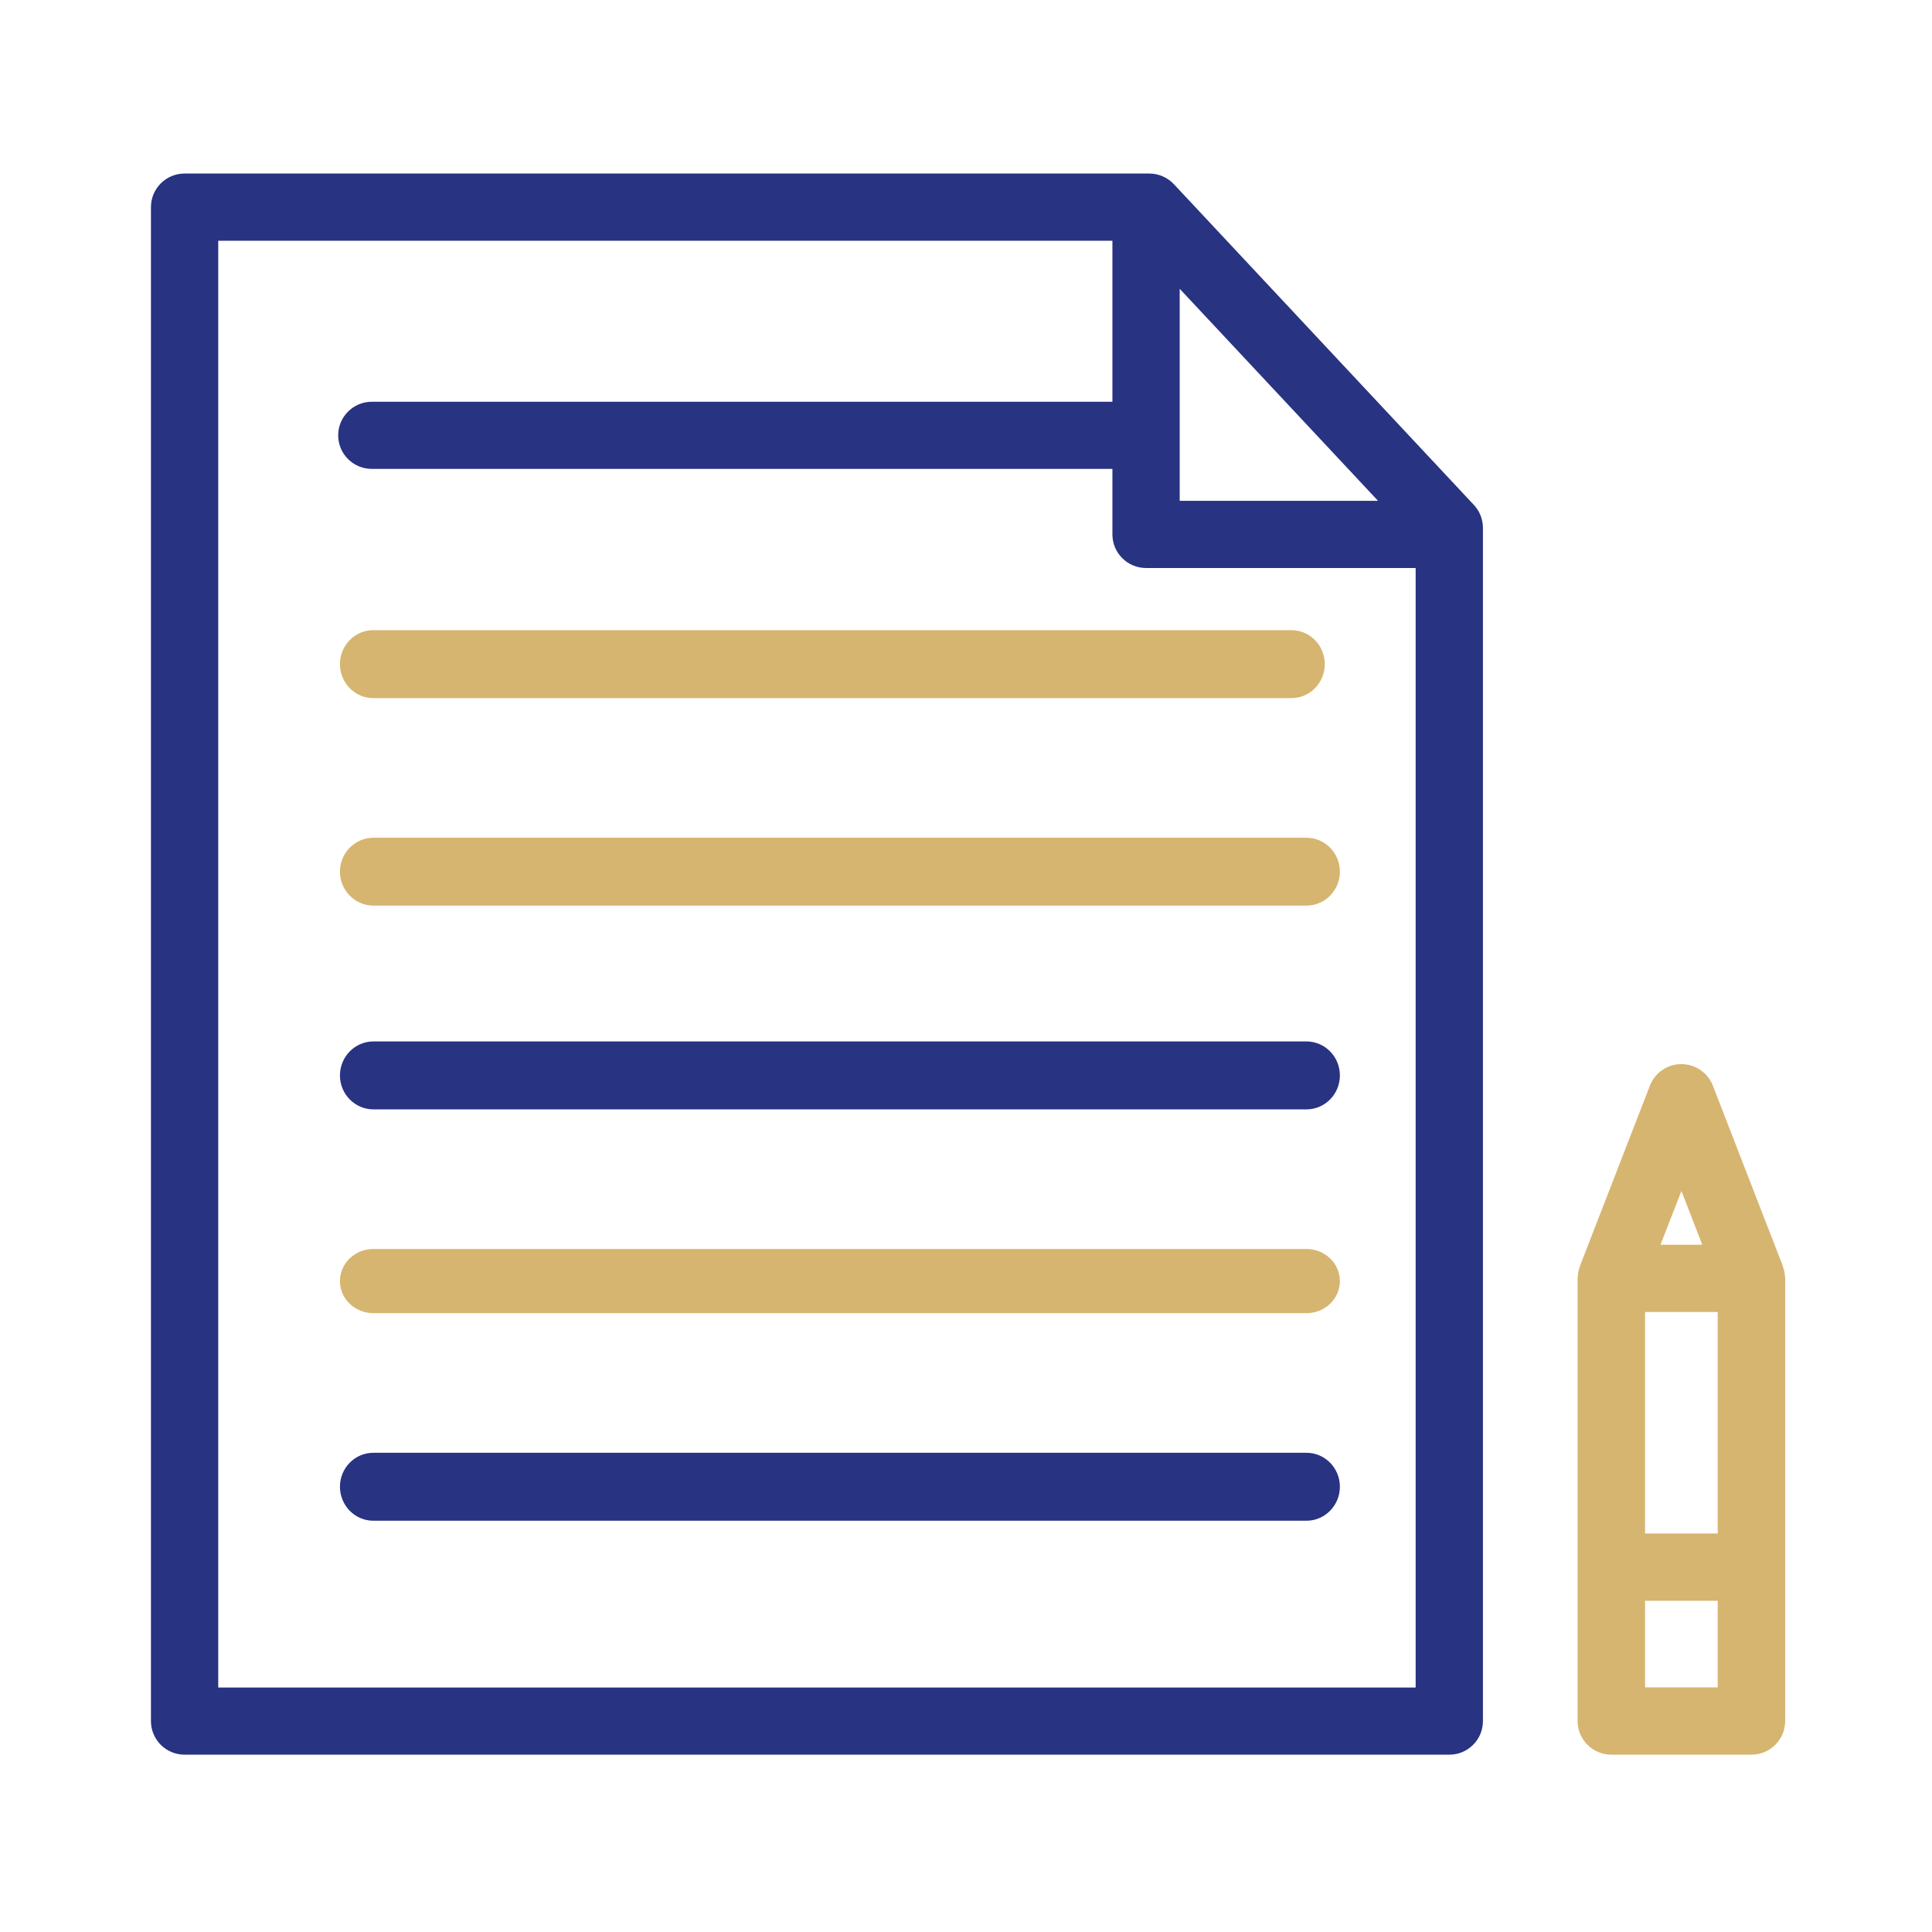
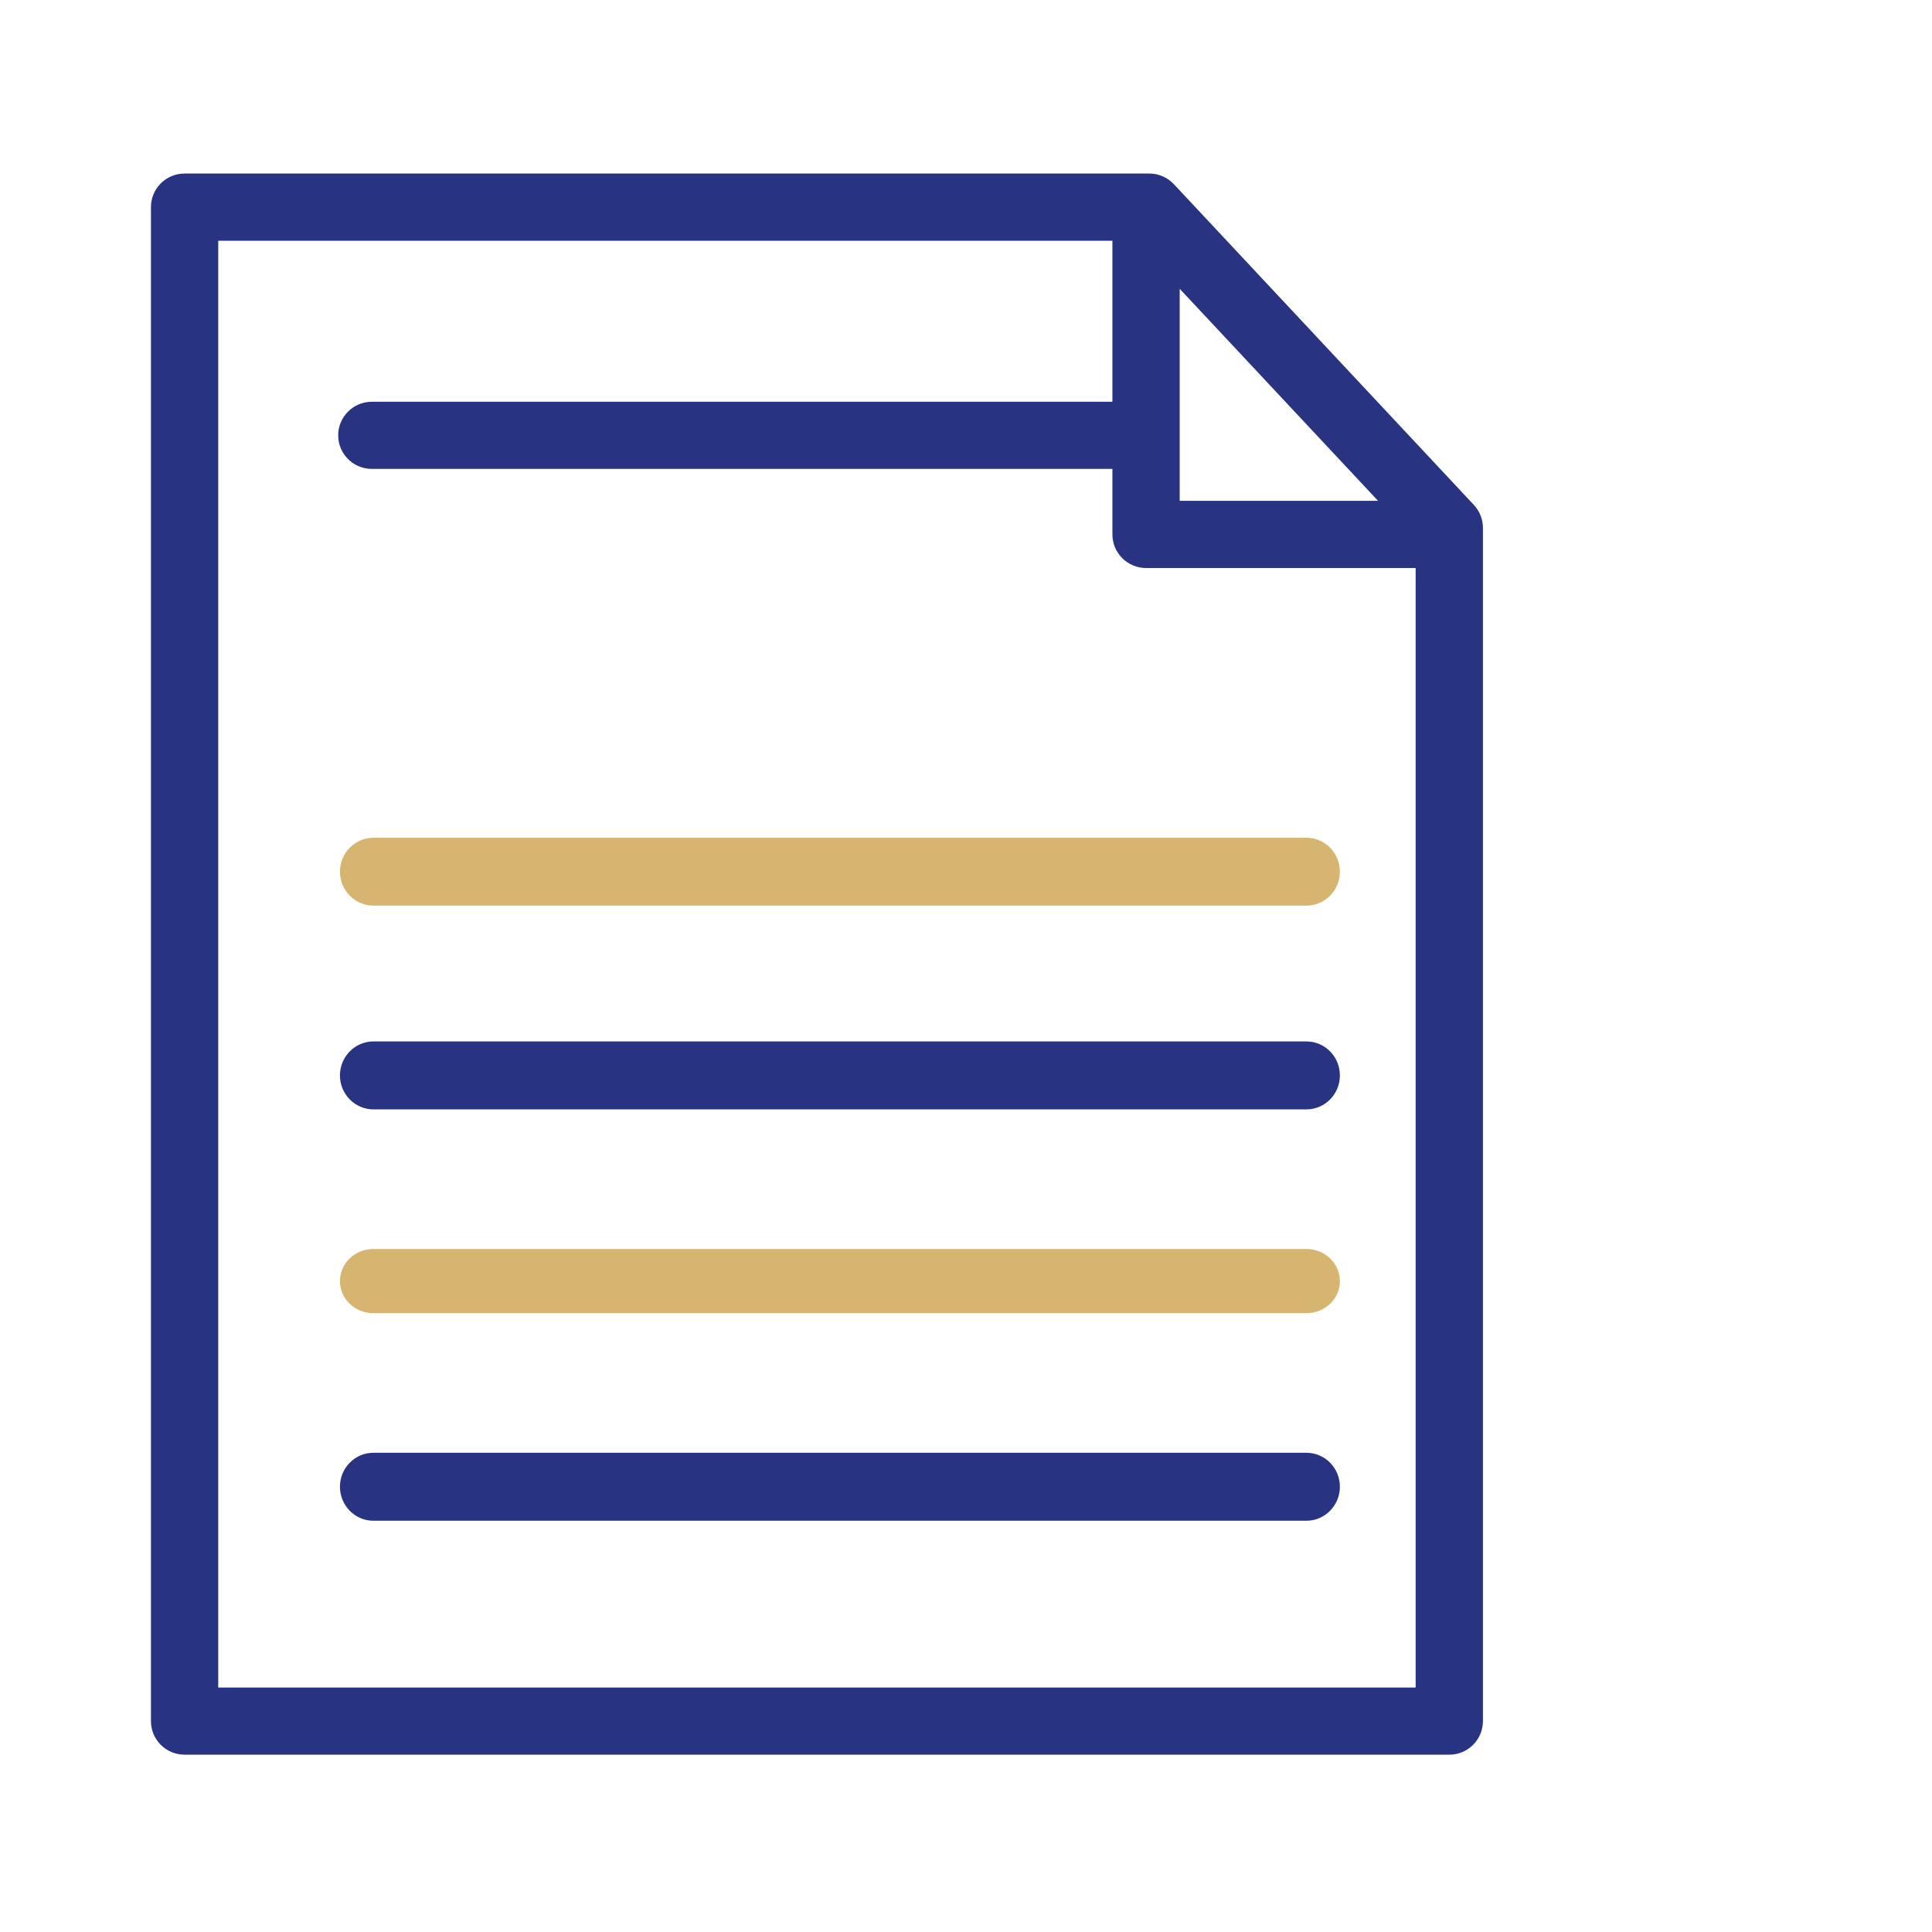
<svg xmlns="http://www.w3.org/2000/svg" width="23" height="23" viewBox="0 0 23 23" fill="none">
  <path d="M16.853 20.09H2.598V2.866H13.243V4.783H4.426C4.205 4.783 4.026 4.962 4.026 5.183C4.026 5.403 4.205 5.582 4.426 5.582H13.243V6.362C13.243 6.583 13.422 6.762 13.644 6.762H16.853V20.09ZM14.044 3.438L16.405 5.962H14.044V3.438ZM13.976 2.194C13.9 2.113 13.794 2.066 13.683 2.066H13.644H2.197C1.976 2.066 1.797 2.245 1.797 2.466V20.489C1.797 20.71 1.976 20.889 2.197 20.889H17.254C17.475 20.889 17.654 20.71 17.654 20.489V6.285C17.654 6.184 17.616 6.086 17.547 6.012L13.976 2.194Z" fill="#283382" />
-   <path d="M4.047 7.906C4.047 8.13 4.225 8.311 4.445 8.311H15.373C15.594 8.311 15.771 8.13 15.771 7.906C15.771 7.683 15.594 7.502 15.373 7.502H4.445C4.225 7.502 4.047 7.683 4.047 7.906Z" fill="#D6B570" />
-   <path d="M4.446 9.973C4.226 9.973 4.047 10.154 4.047 10.377C4.047 10.6 4.226 10.781 4.446 10.781H15.552C15.773 10.781 15.951 10.6 15.951 10.377C15.951 10.154 15.773 9.973 15.552 9.973H4.446Z" fill="#D6B570" />
+   <path d="M4.446 9.973C4.226 9.973 4.047 10.154 4.047 10.377C4.047 10.6 4.226 10.781 4.446 10.781H15.552C15.773 10.781 15.951 10.6 15.951 10.377C15.951 10.154 15.773 9.973 15.552 9.973Z" fill="#D6B570" />
  <path d="M4.446 13.207H15.552C15.773 13.207 15.951 13.026 15.951 12.803C15.951 12.579 15.773 12.398 15.552 12.398H4.446C4.226 12.398 4.047 12.579 4.047 12.803C4.047 13.026 4.226 13.207 4.446 13.207Z" fill="#283382" />
  <path d="M15.553 14.869H4.445C4.225 14.869 4.047 15.04 4.047 15.251C4.047 15.462 4.225 15.633 4.445 15.633H15.553C15.773 15.633 15.951 15.462 15.951 15.251C15.951 15.04 15.773 14.869 15.553 14.869Z" fill="#D6B570" />
  <path d="M15.553 17.295H4.445C4.225 17.295 4.047 17.476 4.047 17.699C4.047 17.922 4.225 18.104 4.445 18.104H15.553C15.773 18.104 15.951 17.922 15.951 17.699C15.951 17.476 15.773 17.295 15.553 17.295Z" fill="#283382" />
-   <path d="M20.449 18.256H19.584V15.619H20.449V18.256ZM20.449 20.088H19.584V19.057H20.449V20.088ZM20.017 14.178L20.265 14.818H19.768L20.017 14.178ZM21.249 15.188C21.248 15.177 21.247 15.166 21.246 15.155C21.242 15.134 21.237 15.112 21.229 15.091C21.227 15.085 21.227 15.079 21.225 15.074L20.391 12.924C20.331 12.77 20.182 12.668 20.016 12.668C19.85 12.668 19.702 12.77 19.642 12.924L18.808 15.074C18.806 15.079 18.806 15.085 18.804 15.09C18.797 15.112 18.791 15.134 18.787 15.156C18.786 15.167 18.785 15.177 18.784 15.188C18.784 15.198 18.781 15.208 18.781 15.218V18.656V20.489C18.781 20.71 18.961 20.889 19.183 20.889H20.85C21.072 20.889 21.252 20.71 21.252 20.489V18.656V15.218C21.252 15.208 21.25 15.198 21.249 15.188Z" fill="#D6B570" />
</svg>